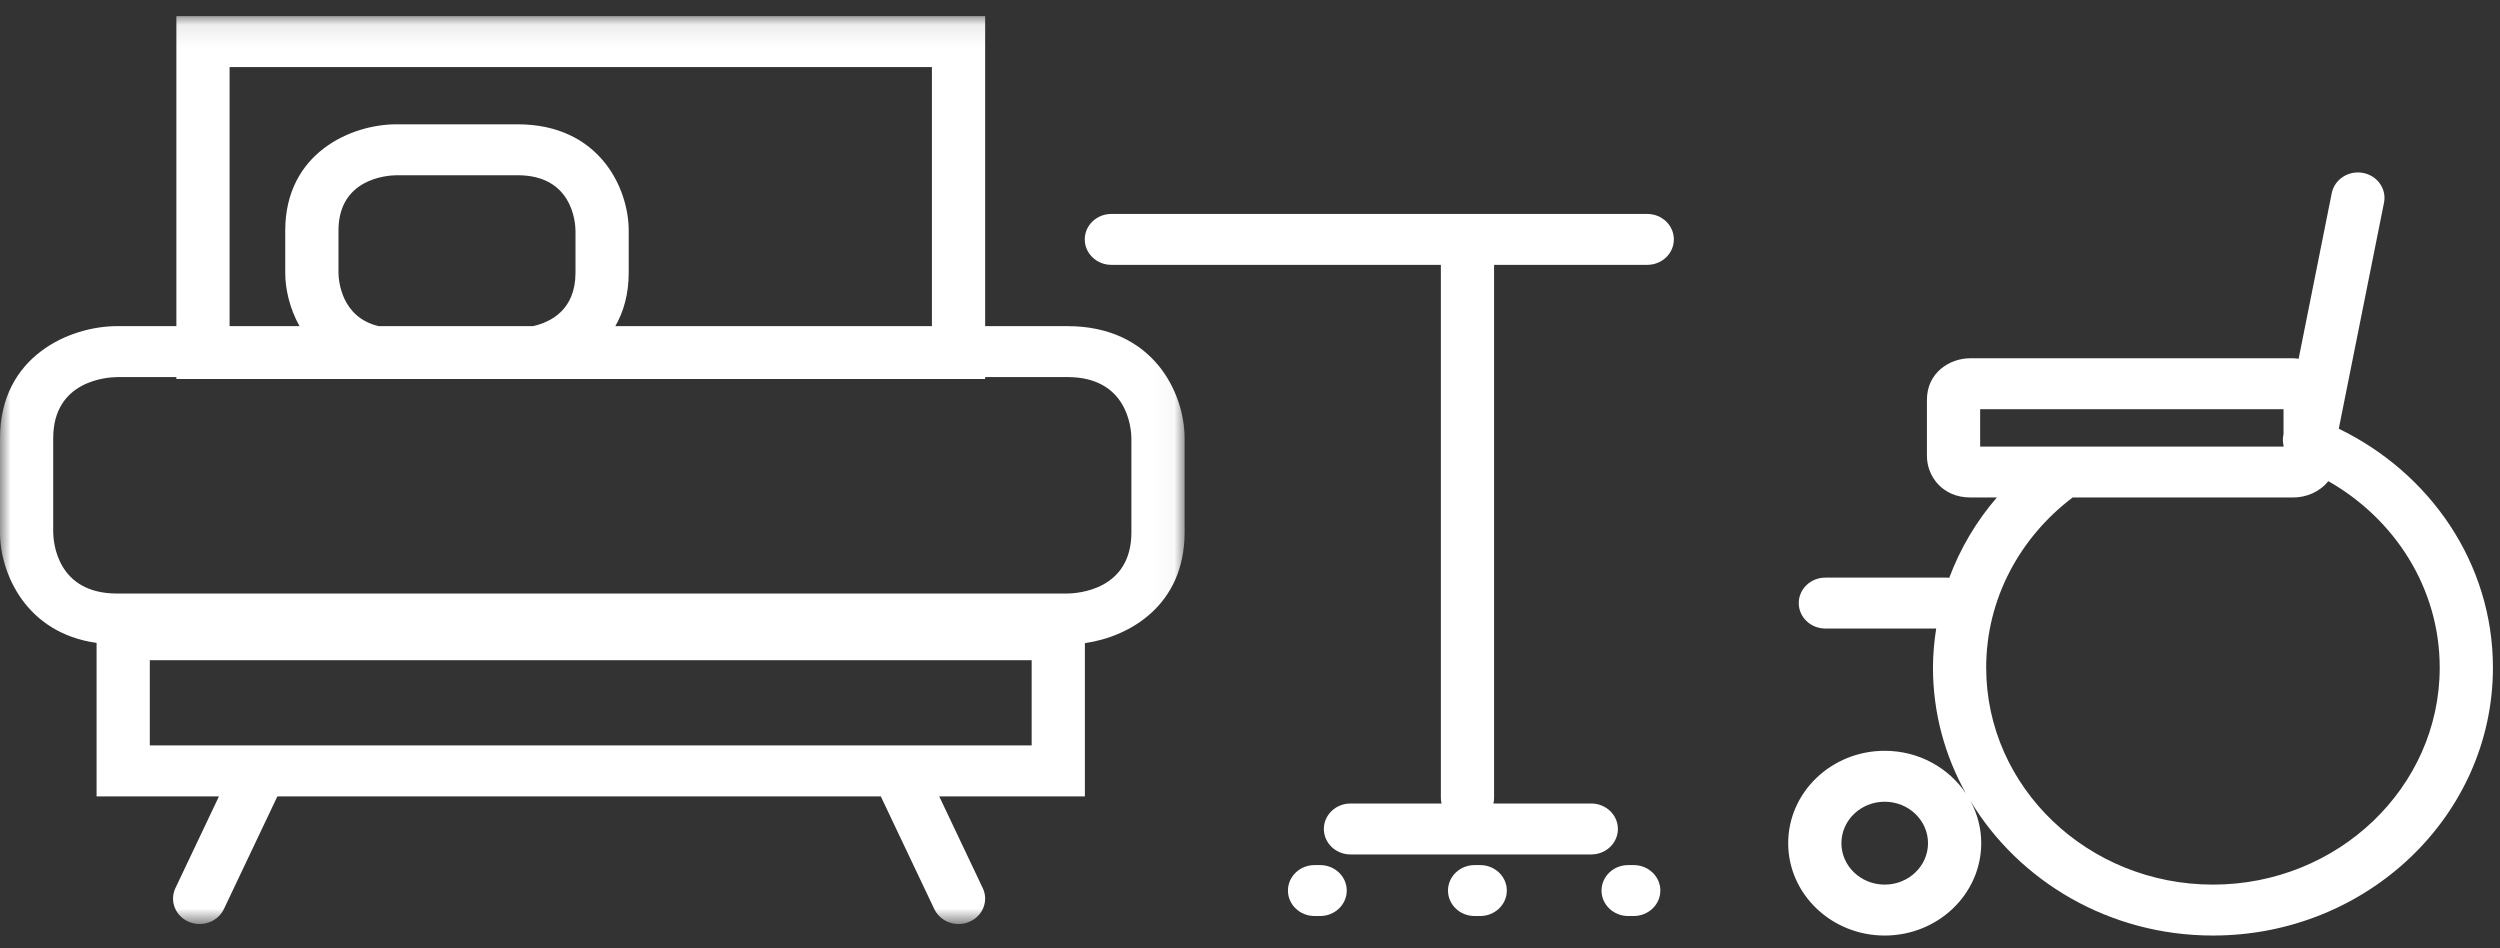
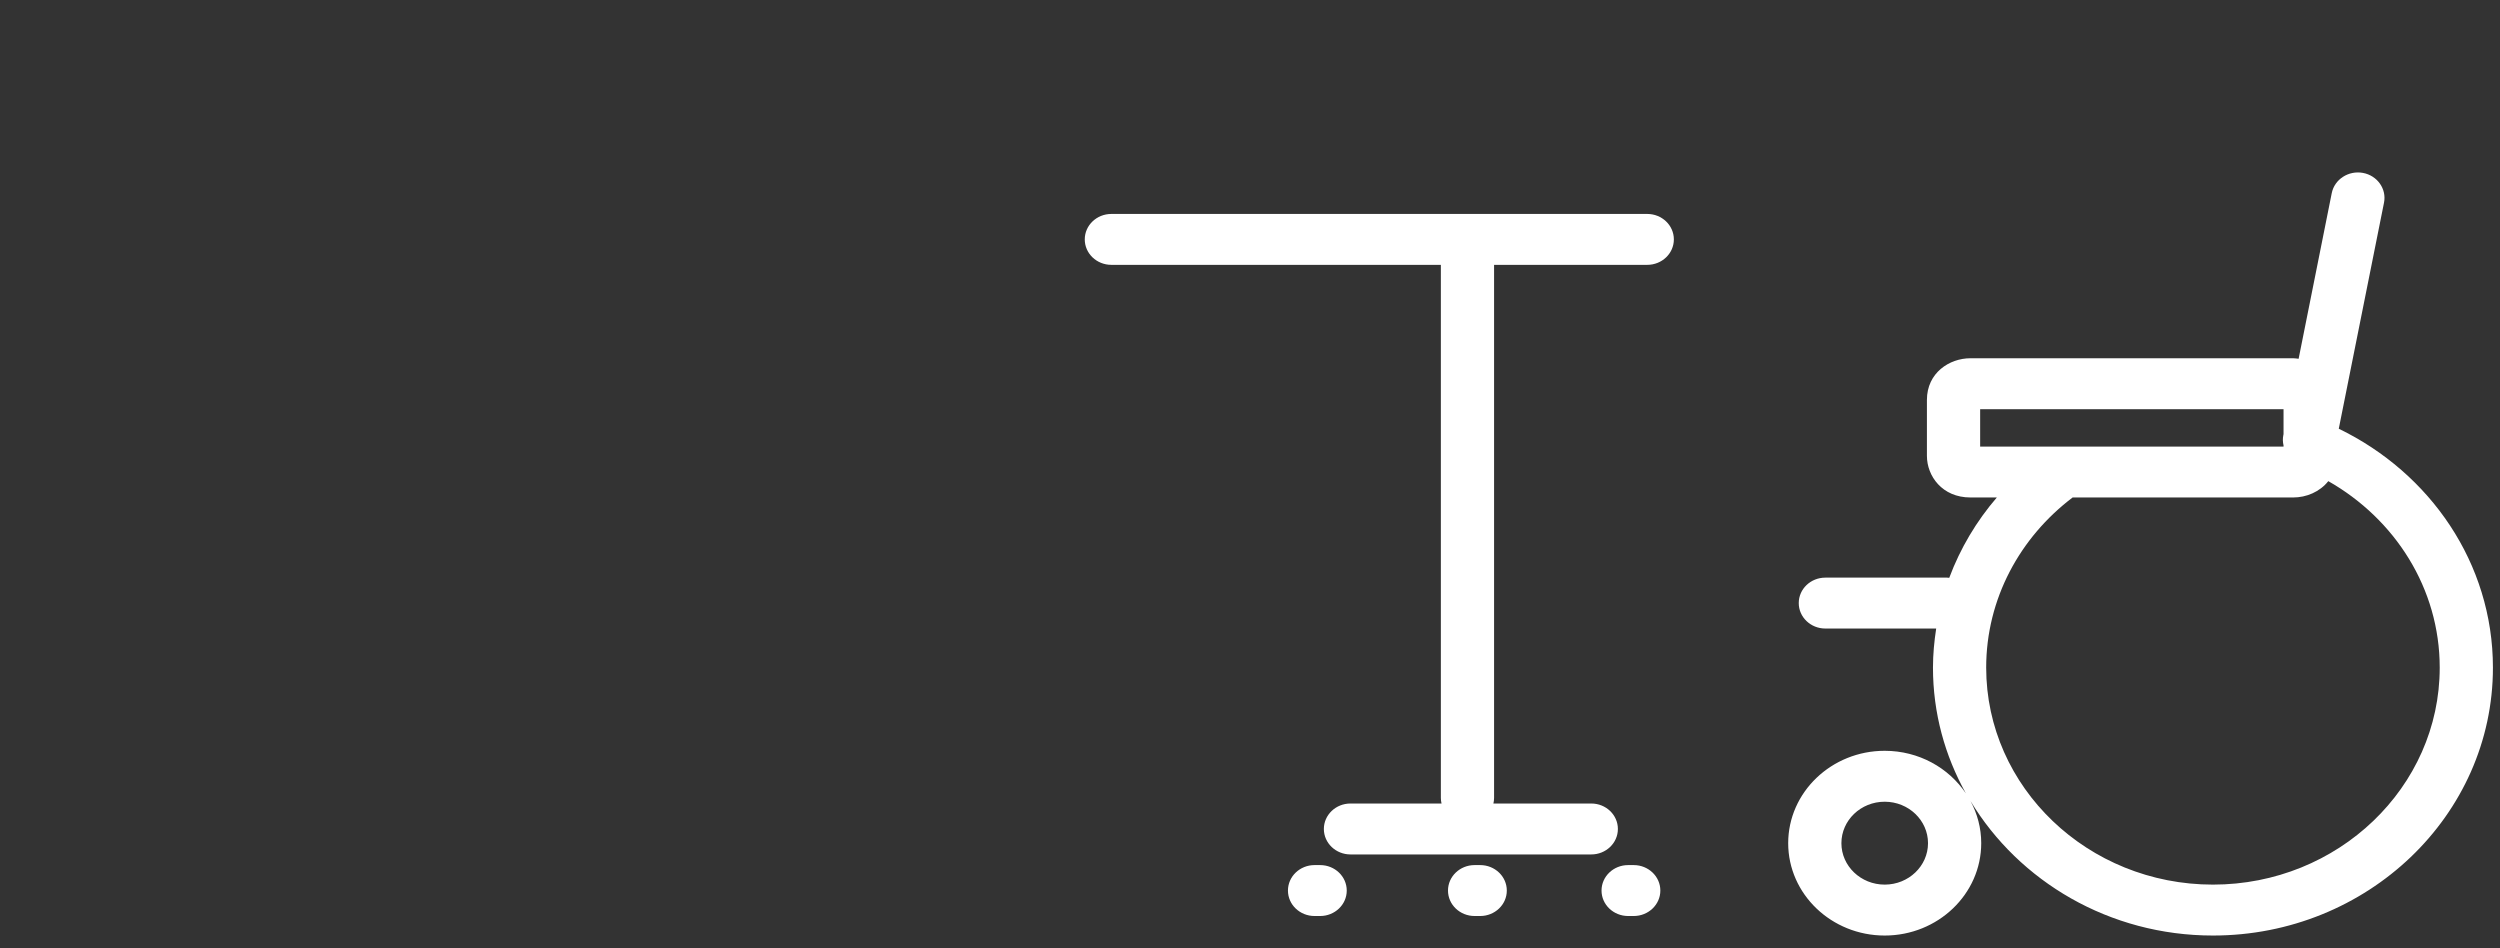
<svg xmlns="http://www.w3.org/2000/svg" xmlns:xlink="http://www.w3.org/1999/xlink" width="116px" height="44px" viewBox="0 0 116 44" version="1.1">
  <rect x="0" y="0" width="116" height="44" fill="#333333" stroke="none" />
  <title>Group</title>
  <desc>Created with Sketch.</desc>
  <defs>
-     <polygon id="path-1" points="0 0.091 54.966 0.091 54.966 42.217 0 42.217" />
-   </defs>
+     </defs>
  <g id="0.1-home-refonte" stroke="none" stroke-width="1" fill="none" fill-rule="evenodd">
    <g id="0.1-Home-refonte-versionfinale" transform="translate(-990, -1005)">
      <g id="Group-14" transform="translate(849, 1005)">
        <g id="Group" transform="translate(141, 0)">
          <g id="Group-3" transform="translate(0, 0.659)">
            <mask id="mask-2" fill="white">
              <use xlink:href="#path-1" />
            </mask>
            <g id="Clip-2" />
-             <path d="M52.497,24.044 C52.497,26.707 50.02,26.874 49.532,26.881 L5.433,26.881 C2.65,26.881 2.476,24.512 2.469,24.044 L2.469,19.673 C2.469,17.014 4.937,16.844 5.439,16.837 L8.184,16.837 L8.184,16.927 L45.711,16.927 L45.711,16.837 L49.532,16.837 C52.316,16.837 52.49,19.206 52.497,19.673 L52.497,24.044 Z M6.951,33.929 L47.869,33.929 L47.869,29.975 L6.951,29.975 L6.951,33.929 Z M15.705,11.996 L15.705,10.041 C15.705,7.637 17.938,7.479 18.394,7.472 L24.019,7.472 C26.536,7.472 26.697,9.619 26.703,10.041 L26.703,11.996 C26.703,13.725 25.548,14.29 24.733,14.474 L17.57,14.474 C15.836,14.065 15.71,12.365 15.705,11.996 Z M10.653,2.453 L43.241,2.453 L43.241,14.474 L28.551,14.474 C28.934,13.807 29.172,12.992 29.172,11.996 L29.172,10.041 C29.172,8.059 27.8,5.109 24.019,5.109 L18.389,5.109 C16.318,5.109 13.235,6.422 13.235,10.041 L13.235,11.996 C13.235,12.753 13.438,13.652 13.898,14.474 L10.653,14.474 L10.653,2.453 Z M49.532,14.474 L45.711,14.474 L45.711,0.091 L8.184,0.091 L8.184,14.474 L5.433,14.474 C3.249,14.474 -0,15.859 -0,19.673 L-0,24.044 C-0,25.958 1.218,28.718 4.481,29.171 L4.481,36.293 L10.159,36.293 L8.14,40.547 C7.858,41.141 8.132,41.841 8.753,42.11 C8.918,42.183 9.092,42.217 9.263,42.217 C9.732,42.217 10.181,41.96 10.387,41.524 L12.87,36.293 L40.869,36.293 L43.352,41.524 C43.559,41.96 44.008,42.217 44.477,42.217 C44.647,42.217 44.821,42.183 44.986,42.11 C45.607,41.841 45.882,41.141 45.599,40.547 L43.58,36.293 L50.338,36.293 L50.338,29.183 C52.435,28.883 54.966,27.411 54.966,24.044 L54.966,19.673 C54.966,17.583 53.519,14.474 49.532,14.474 Z" id="Fill-1" fill="#FFFFFF" mask="url(#mask-2)" />
+             <path d="M52.497,24.044 C52.497,26.707 50.02,26.874 49.532,26.881 L5.433,26.881 C2.65,26.881 2.476,24.512 2.469,24.044 L2.469,19.673 C2.469,17.014 4.937,16.844 5.439,16.837 L8.184,16.837 L8.184,16.927 L45.711,16.927 L45.711,16.837 L49.532,16.837 C52.316,16.837 52.49,19.206 52.497,19.673 L52.497,24.044 Z M6.951,33.929 L47.869,33.929 L47.869,29.975 L6.951,29.975 L6.951,33.929 Z M15.705,11.996 L15.705,10.041 C15.705,7.637 17.938,7.479 18.394,7.472 L24.019,7.472 C26.536,7.472 26.697,9.619 26.703,10.041 C26.703,13.725 25.548,14.29 24.733,14.474 L17.57,14.474 C15.836,14.065 15.71,12.365 15.705,11.996 Z M10.653,2.453 L43.241,2.453 L43.241,14.474 L28.551,14.474 C28.934,13.807 29.172,12.992 29.172,11.996 L29.172,10.041 C29.172,8.059 27.8,5.109 24.019,5.109 L18.389,5.109 C16.318,5.109 13.235,6.422 13.235,10.041 L13.235,11.996 C13.235,12.753 13.438,13.652 13.898,14.474 L10.653,14.474 L10.653,2.453 Z M49.532,14.474 L45.711,14.474 L45.711,0.091 L8.184,0.091 L8.184,14.474 L5.433,14.474 C3.249,14.474 -0,15.859 -0,19.673 L-0,24.044 C-0,25.958 1.218,28.718 4.481,29.171 L4.481,36.293 L10.159,36.293 L8.14,40.547 C7.858,41.141 8.132,41.841 8.753,42.11 C8.918,42.183 9.092,42.217 9.263,42.217 C9.732,42.217 10.181,41.96 10.387,41.524 L12.87,36.293 L40.869,36.293 L43.352,41.524 C43.559,41.96 44.008,42.217 44.477,42.217 C44.647,42.217 44.821,42.183 44.986,42.11 C45.607,41.841 45.882,41.141 45.599,40.547 L43.58,36.293 L50.338,36.293 L50.338,29.183 C52.435,28.883 54.966,27.411 54.966,24.044 L54.966,19.673 C54.966,17.583 53.519,14.474 49.532,14.474 Z" id="Fill-1" fill="#FFFFFF" mask="url(#mask-2)" />
          </g>
          <path d="M76.433,9.927 L51.567,9.927 C50.885,9.927 50.333,10.456 50.333,11.108 C50.333,11.761 50.885,12.289 51.567,12.289 L66.856,12.289 L66.856,37.025 C66.856,37.114 66.868,37.2 66.887,37.283 L62.662,37.283 C61.981,37.283 61.427,37.812 61.427,38.464 C61.427,39.117 61.981,39.646 62.662,39.646 L73.835,39.646 C74.517,39.646 75.07,39.117 75.07,38.464 C75.07,37.812 74.517,37.283 73.835,37.283 L69.294,37.283 C69.313,37.2 69.325,37.114 69.325,37.025 L69.325,12.289 L76.433,12.289 C77.115,12.289 77.667,11.761 77.667,11.108 C77.667,10.456 77.115,9.927 76.433,9.927" id="Fill-4" fill="#FFFFFF" />
          <path d="M61.255,40.14 L60.995,40.14 C60.313,40.14 59.761,40.669 59.761,41.322 C59.761,41.974 60.313,42.503 60.995,42.503 L61.255,42.503 C61.936,42.503 62.489,41.974 62.489,41.322 C62.489,40.669 61.936,40.14 61.255,40.14" id="Fill-6" fill="#FFFFFF" />
          <path d="M68.681,40.14 L68.422,40.14 C67.74,40.14 67.187,40.669 67.187,41.322 C67.187,41.974 67.74,42.503 68.422,42.503 L68.681,42.503 C69.363,42.503 69.916,41.974 69.916,41.322 C69.916,40.669 69.363,40.14 68.681,40.14" id="Fill-8" fill="#FFFFFF" />
          <path d="M75.805,40.14 L75.546,40.14 C74.864,40.14 74.311,40.669 74.311,41.322 C74.311,41.974 74.864,42.503 75.546,42.503 L75.805,42.503 C76.487,42.503 77.04,41.974 77.04,41.322 C77.04,40.669 76.487,40.14 75.805,40.14" id="Fill-10" fill="#FFFFFF" />
          <path d="M102.681,41.046 C96.879,41.046 92.159,36.53 92.159,30.978 C92.159,27.779 93.732,24.929 96.17,23.083 L106.406,23.083 C107.013,23.083 107.642,22.822 108.033,22.325 C111.122,24.081 113.203,27.297 113.203,30.978 C113.203,36.53 108.483,41.046 102.681,41.046 Z M91.879,20.721 L91.879,18.986 L99.308,18.986 L105.956,18.986 L105.956,20.146 L105.947,20.188 C105.914,20.352 105.92,20.515 105.956,20.669 L105.956,20.721 L95.355,20.721 L91.879,20.721 Z M87.45,41.046 C86.341,41.046 85.441,40.185 85.441,39.124 C85.441,38.062 86.341,37.2 87.45,37.2 C88.558,37.2 89.46,38.062 89.46,39.124 C89.46,40.185 88.558,41.046 87.45,41.046 Z M108.519,19.893 L110.618,9.405 C110.747,8.764 110.307,8.145 109.638,8.022 C108.972,7.901 108.322,8.319 108.193,8.961 L106.656,16.647 C106.572,16.639 106.494,16.623 106.406,16.623 L91.428,16.623 C90.45,16.623 89.409,17.301 89.409,18.555 L89.409,21.152 C89.409,22.089 90.117,23.083 91.428,23.083 L92.653,23.083 C91.706,24.183 90.956,25.443 90.445,26.811 C90.412,26.809 90.38,26.802 90.345,26.802 L84.696,26.802 C84.014,26.802 83.462,27.33 83.462,27.983 C83.462,28.635 84.014,29.164 84.696,29.164 L89.839,29.164 C89.748,29.757 89.69,30.361 89.69,30.978 C89.69,33.087 90.245,35.071 91.217,36.813 C90.419,35.626 89.031,34.837 87.45,34.837 C84.981,34.837 82.972,36.76 82.972,39.124 C82.972,41.487 84.981,43.409 87.45,43.409 C89.92,43.409 91.929,41.487 91.929,39.124 C91.929,38.418 91.747,37.754 91.431,37.167 C93.678,40.891 97.873,43.409 102.681,43.409 C109.845,43.409 115.672,37.833 115.672,30.978 C115.672,26.134 112.754,21.944 108.519,19.893 Z" id="Fill-12" fill="#FFFFFF" />
        </g>
      </g>
    </g>
  </g>
</svg>